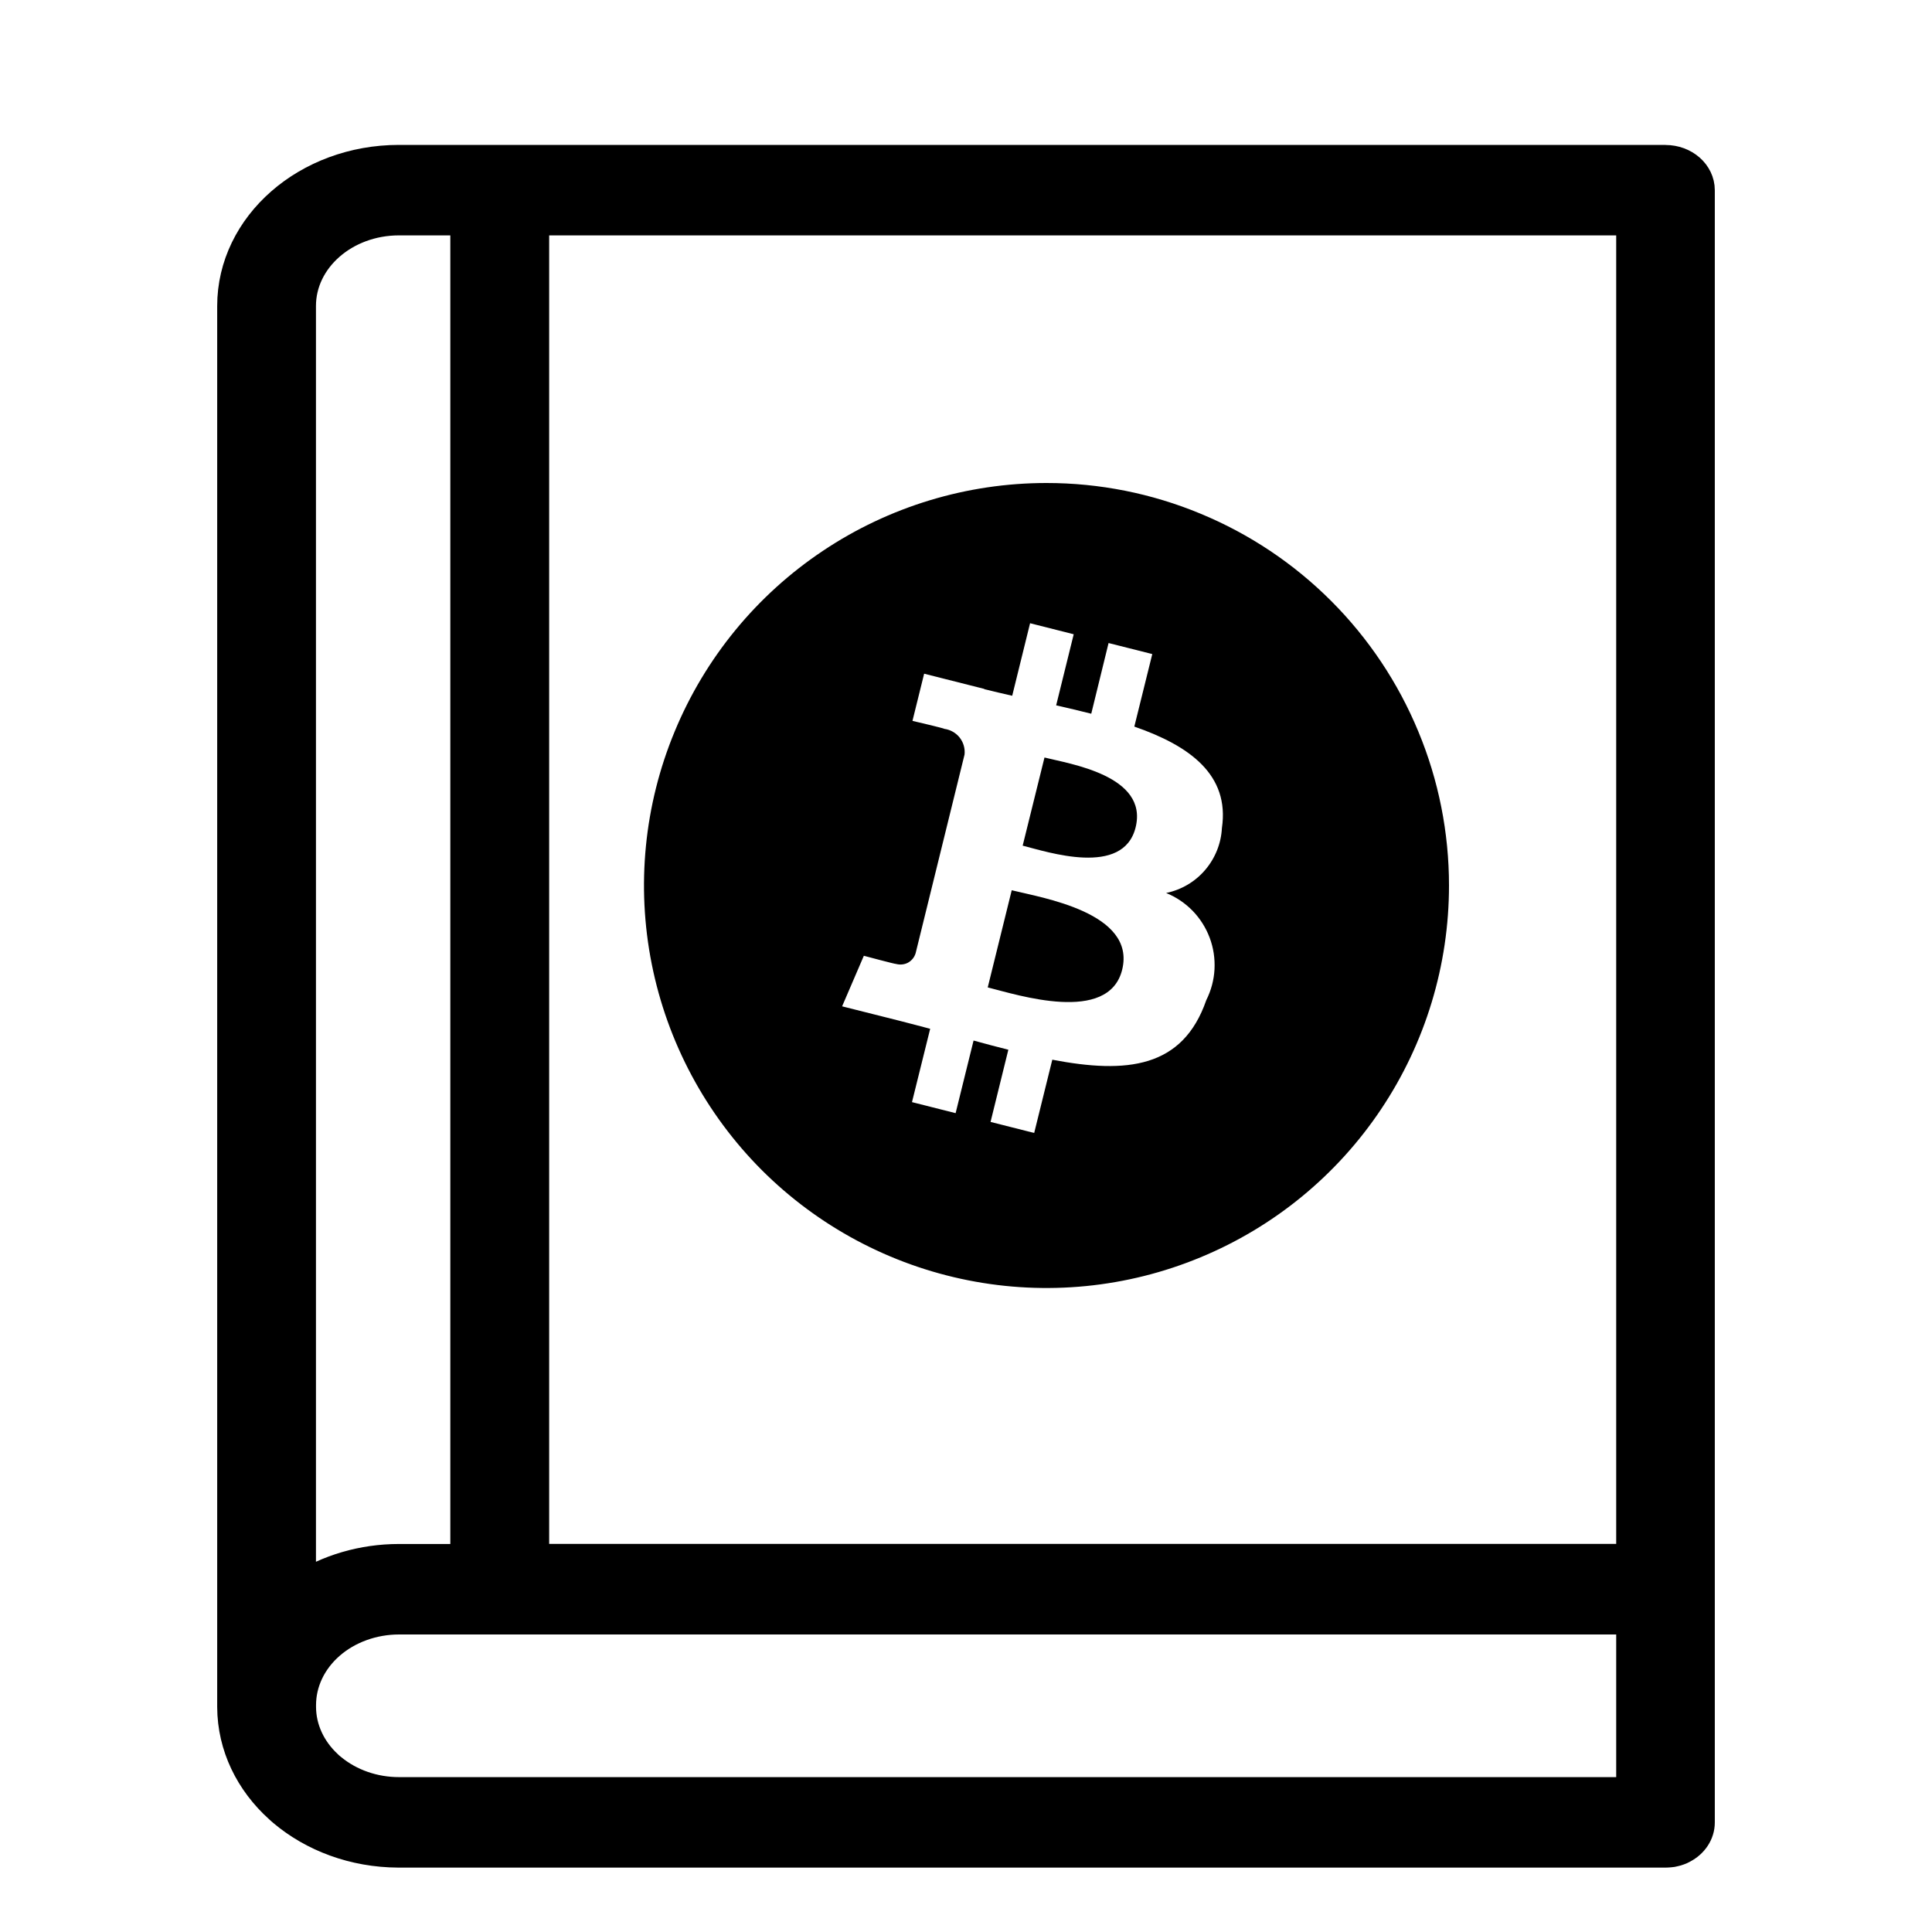
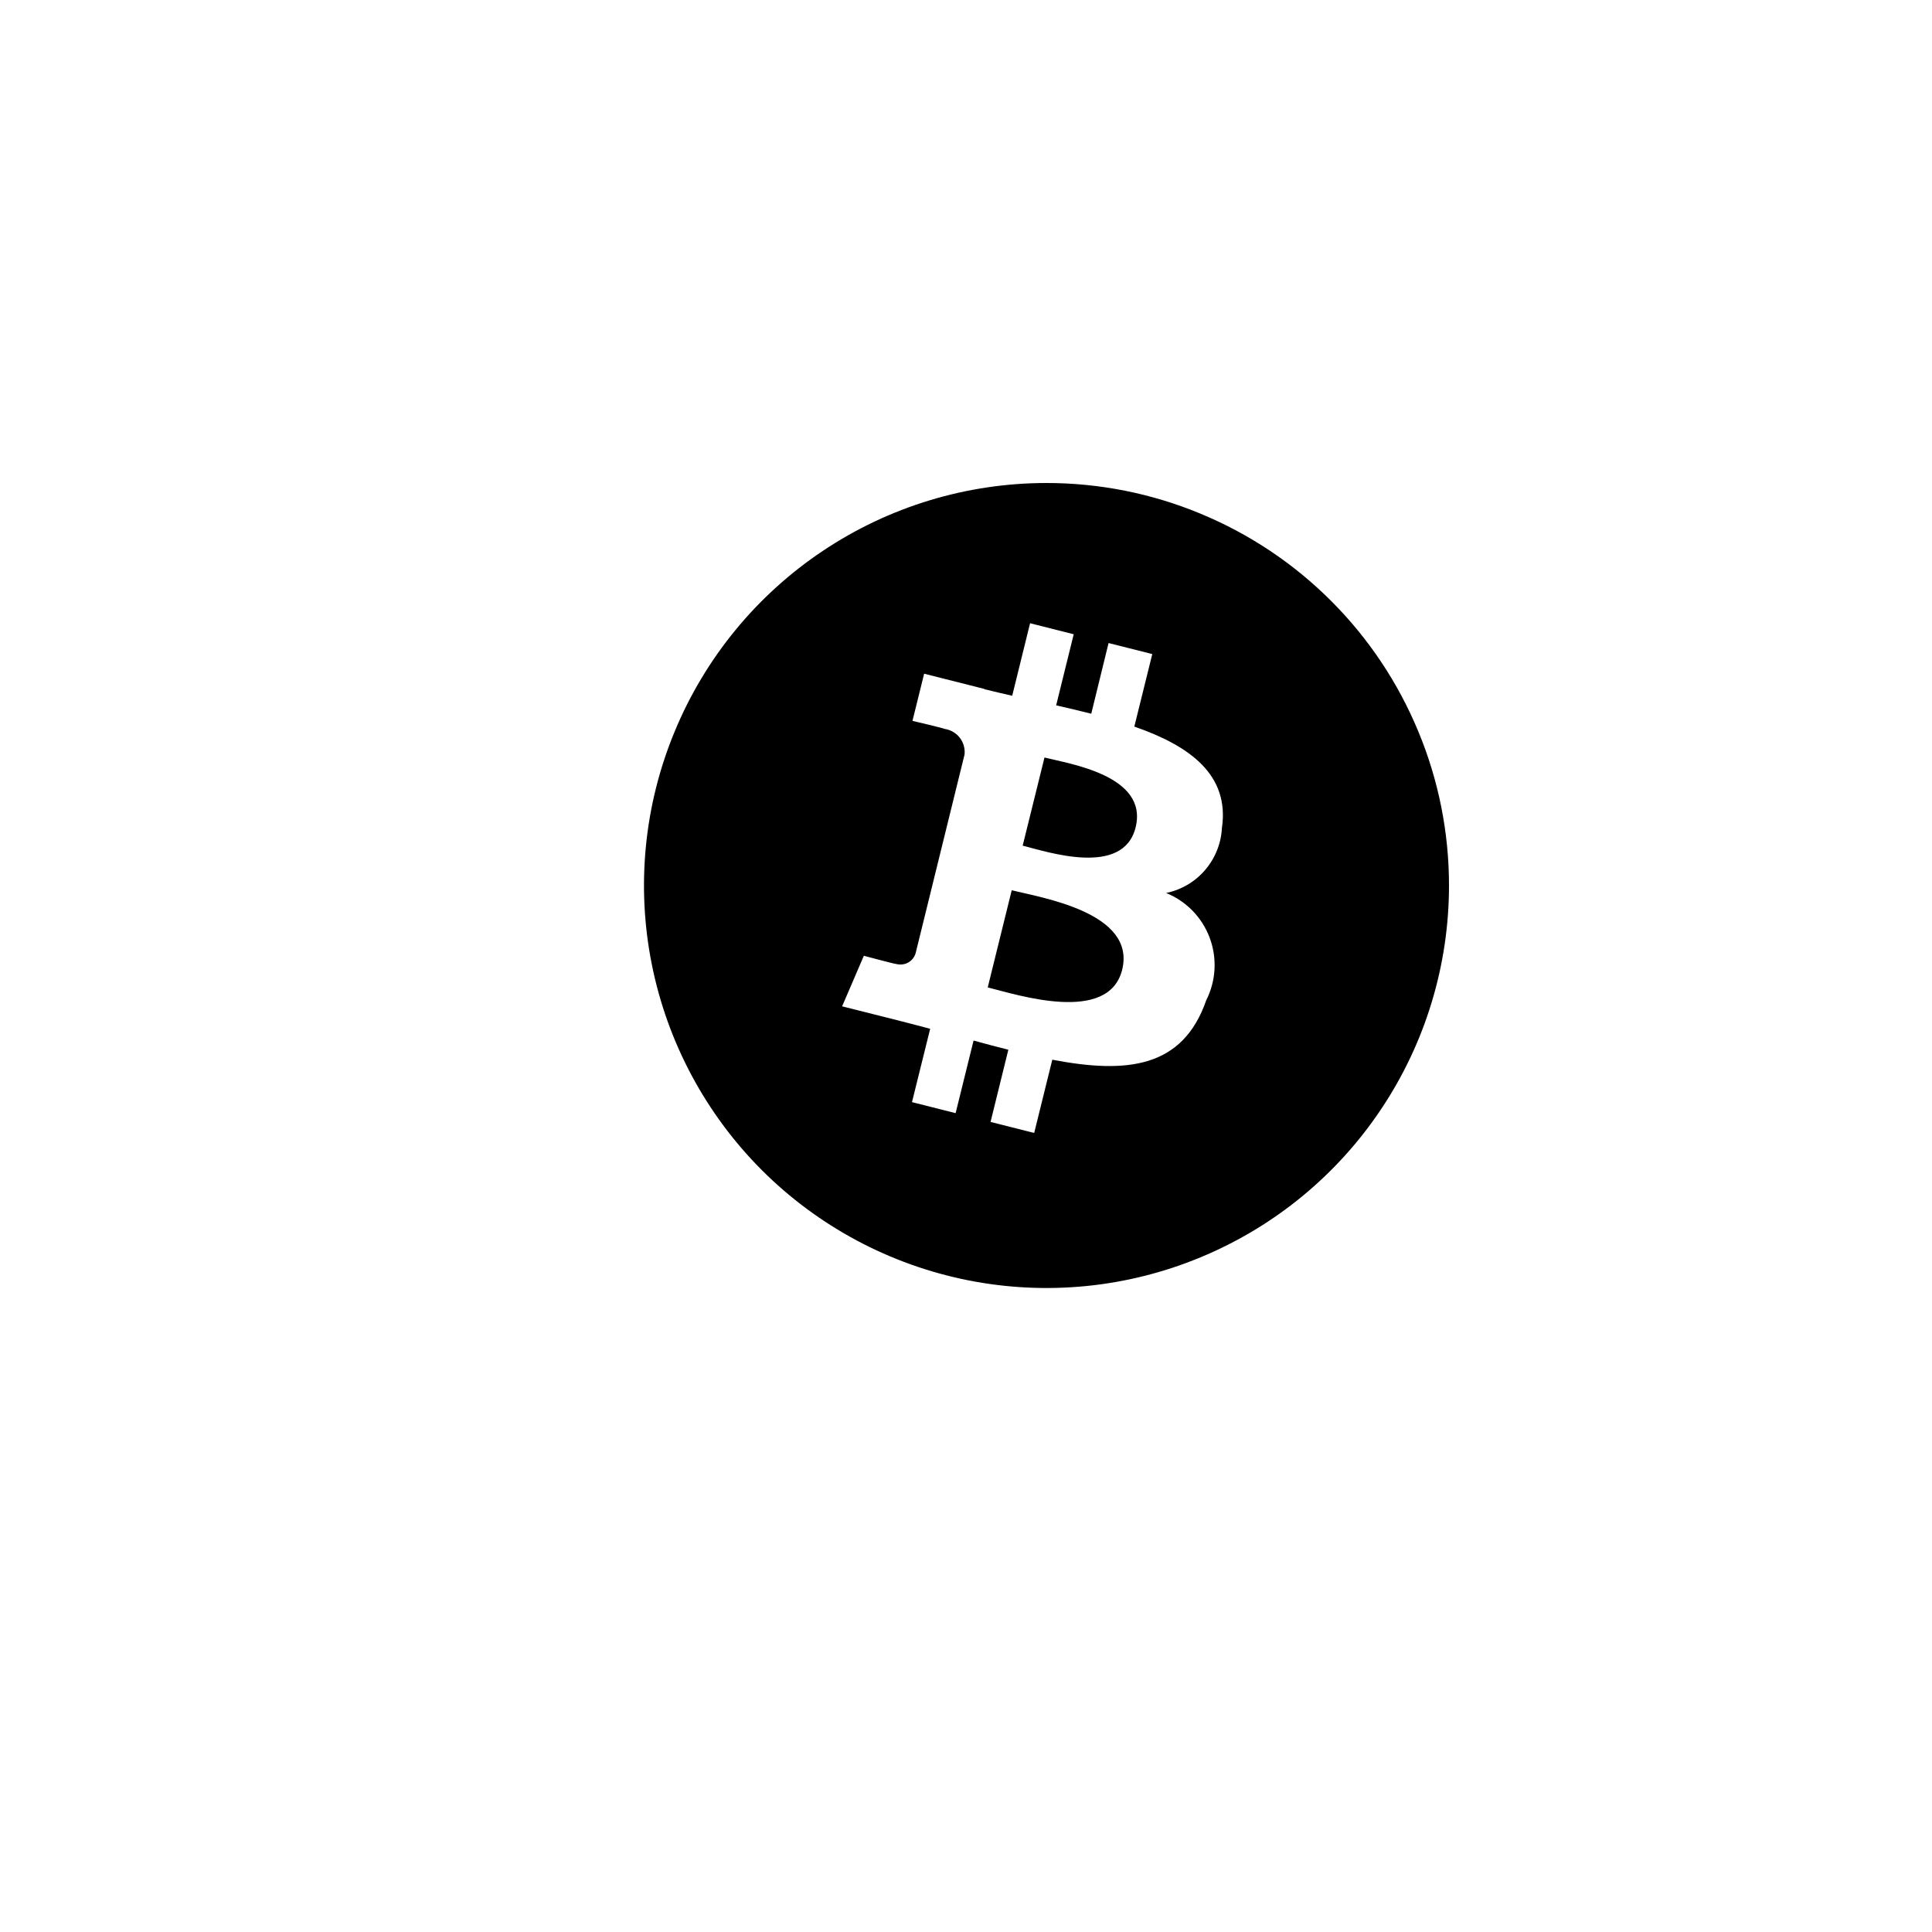
<svg xmlns="http://www.w3.org/2000/svg" width="24" height="24" viewBox="0 0 24 24" fill="none">
-   <path fill-rule="evenodd" clip-rule="evenodd" d="M20.691 2H4.956C3.82 2 2.898 2.807 2.898 3.801V21.2V21.205C2.9 21.689 3.12 22.13 3.478 22.452L3.501 22.473L3.523 22.492C3.893 22.805 4.396 22.998 4.949 23H4.955H20.69L20.716 22.999L20.743 22.997L20.769 22.994L20.796 22.988L20.824 22.981L20.848 22.973L20.869 22.965L20.888 22.956L20.903 22.948C21.023 22.885 21.102 22.769 21.102 22.639V2.363C21.102 2.163 20.917 2.001 20.689 2.001L20.691 2ZM20.277 20.104V22.276H4.956C4.643 22.276 4.342 22.171 4.114 21.984L4.097 21.97L4.079 21.955L4.064 21.941L4.059 21.936C3.847 21.739 3.727 21.478 3.726 21.206V21.181C3.726 20.895 3.856 20.621 4.087 20.419C4.317 20.218 4.631 20.104 4.957 20.104H20.277ZM5.794 2.724H4.956C4.276 2.724 3.725 3.207 3.725 3.801V19.738C4.079 19.507 4.509 19.38 4.956 19.38H5.794V2.724ZM6.622 2.724V19.379H20.277V2.724H6.622Z" fill="black" stroke="black" stroke-width="0.4" />
  <path d="M12.568 11.059L12.27 12.266C12.638 12.358 13.772 12.726 13.94 12.046C14.115 11.335 12.935 11.151 12.568 11.059ZM12.975 9.41L12.704 10.505C13.011 10.582 13.954 10.898 14.107 10.278C14.267 9.632 13.28 9.488 12.975 9.41ZM13 6C12.011 6 11.044 6.293 10.222 6.843C9.4 7.392 8.759 8.173 8.381 9.087C8.002 10 7.903 11.005 8.096 11.975C8.289 12.945 8.765 13.836 9.464 14.536C10.164 15.235 11.055 15.711 12.025 15.904C12.995 16.097 14 15.998 14.913 15.619C15.827 15.241 16.608 14.6 17.157 13.778C17.707 12.956 18 11.989 18 11C18 10.343 17.871 9.693 17.619 9.087C17.368 8.48 17 7.929 16.535 7.464C16.071 7 15.52 6.632 14.913 6.381C14.307 6.129 13.657 6 13 6ZM15.179 10.287C15.169 10.479 15.095 10.662 14.97 10.808C14.845 10.954 14.675 11.054 14.486 11.093C14.61 11.143 14.722 11.219 14.815 11.314C14.908 11.41 14.98 11.524 15.027 11.649C15.074 11.774 15.094 11.907 15.087 12.041C15.08 12.174 15.045 12.304 14.985 12.424C14.692 13.27 13.996 13.341 13.072 13.164L12.847 14.074L12.305 13.937L12.526 13.04C12.386 13.005 12.242 12.967 12.094 12.926L11.871 13.828L11.329 13.691L11.555 12.78C11.428 12.747 11.299 12.712 11.168 12.679L10.461 12.501L10.731 11.873C10.731 11.873 11.131 11.98 11.125 11.973C11.15 11.98 11.176 11.983 11.202 11.981C11.228 11.979 11.254 11.972 11.277 11.96C11.3 11.948 11.32 11.931 11.337 11.911C11.354 11.891 11.366 11.867 11.374 11.842L11.982 9.373C11.99 9.297 11.968 9.222 11.921 9.162C11.874 9.103 11.805 9.064 11.73 9.054C11.738 9.049 11.335 8.955 11.335 8.955L11.48 8.369L12.228 8.558L12.227 8.561C12.34 8.589 12.456 8.616 12.574 8.643L12.796 7.742L13.338 7.879L13.12 8.762C13.266 8.796 13.412 8.829 13.556 8.866L13.771 7.988L14.314 8.125L14.091 9.026C14.777 9.264 15.277 9.623 15.179 10.287Z" fill="black" />
</svg>